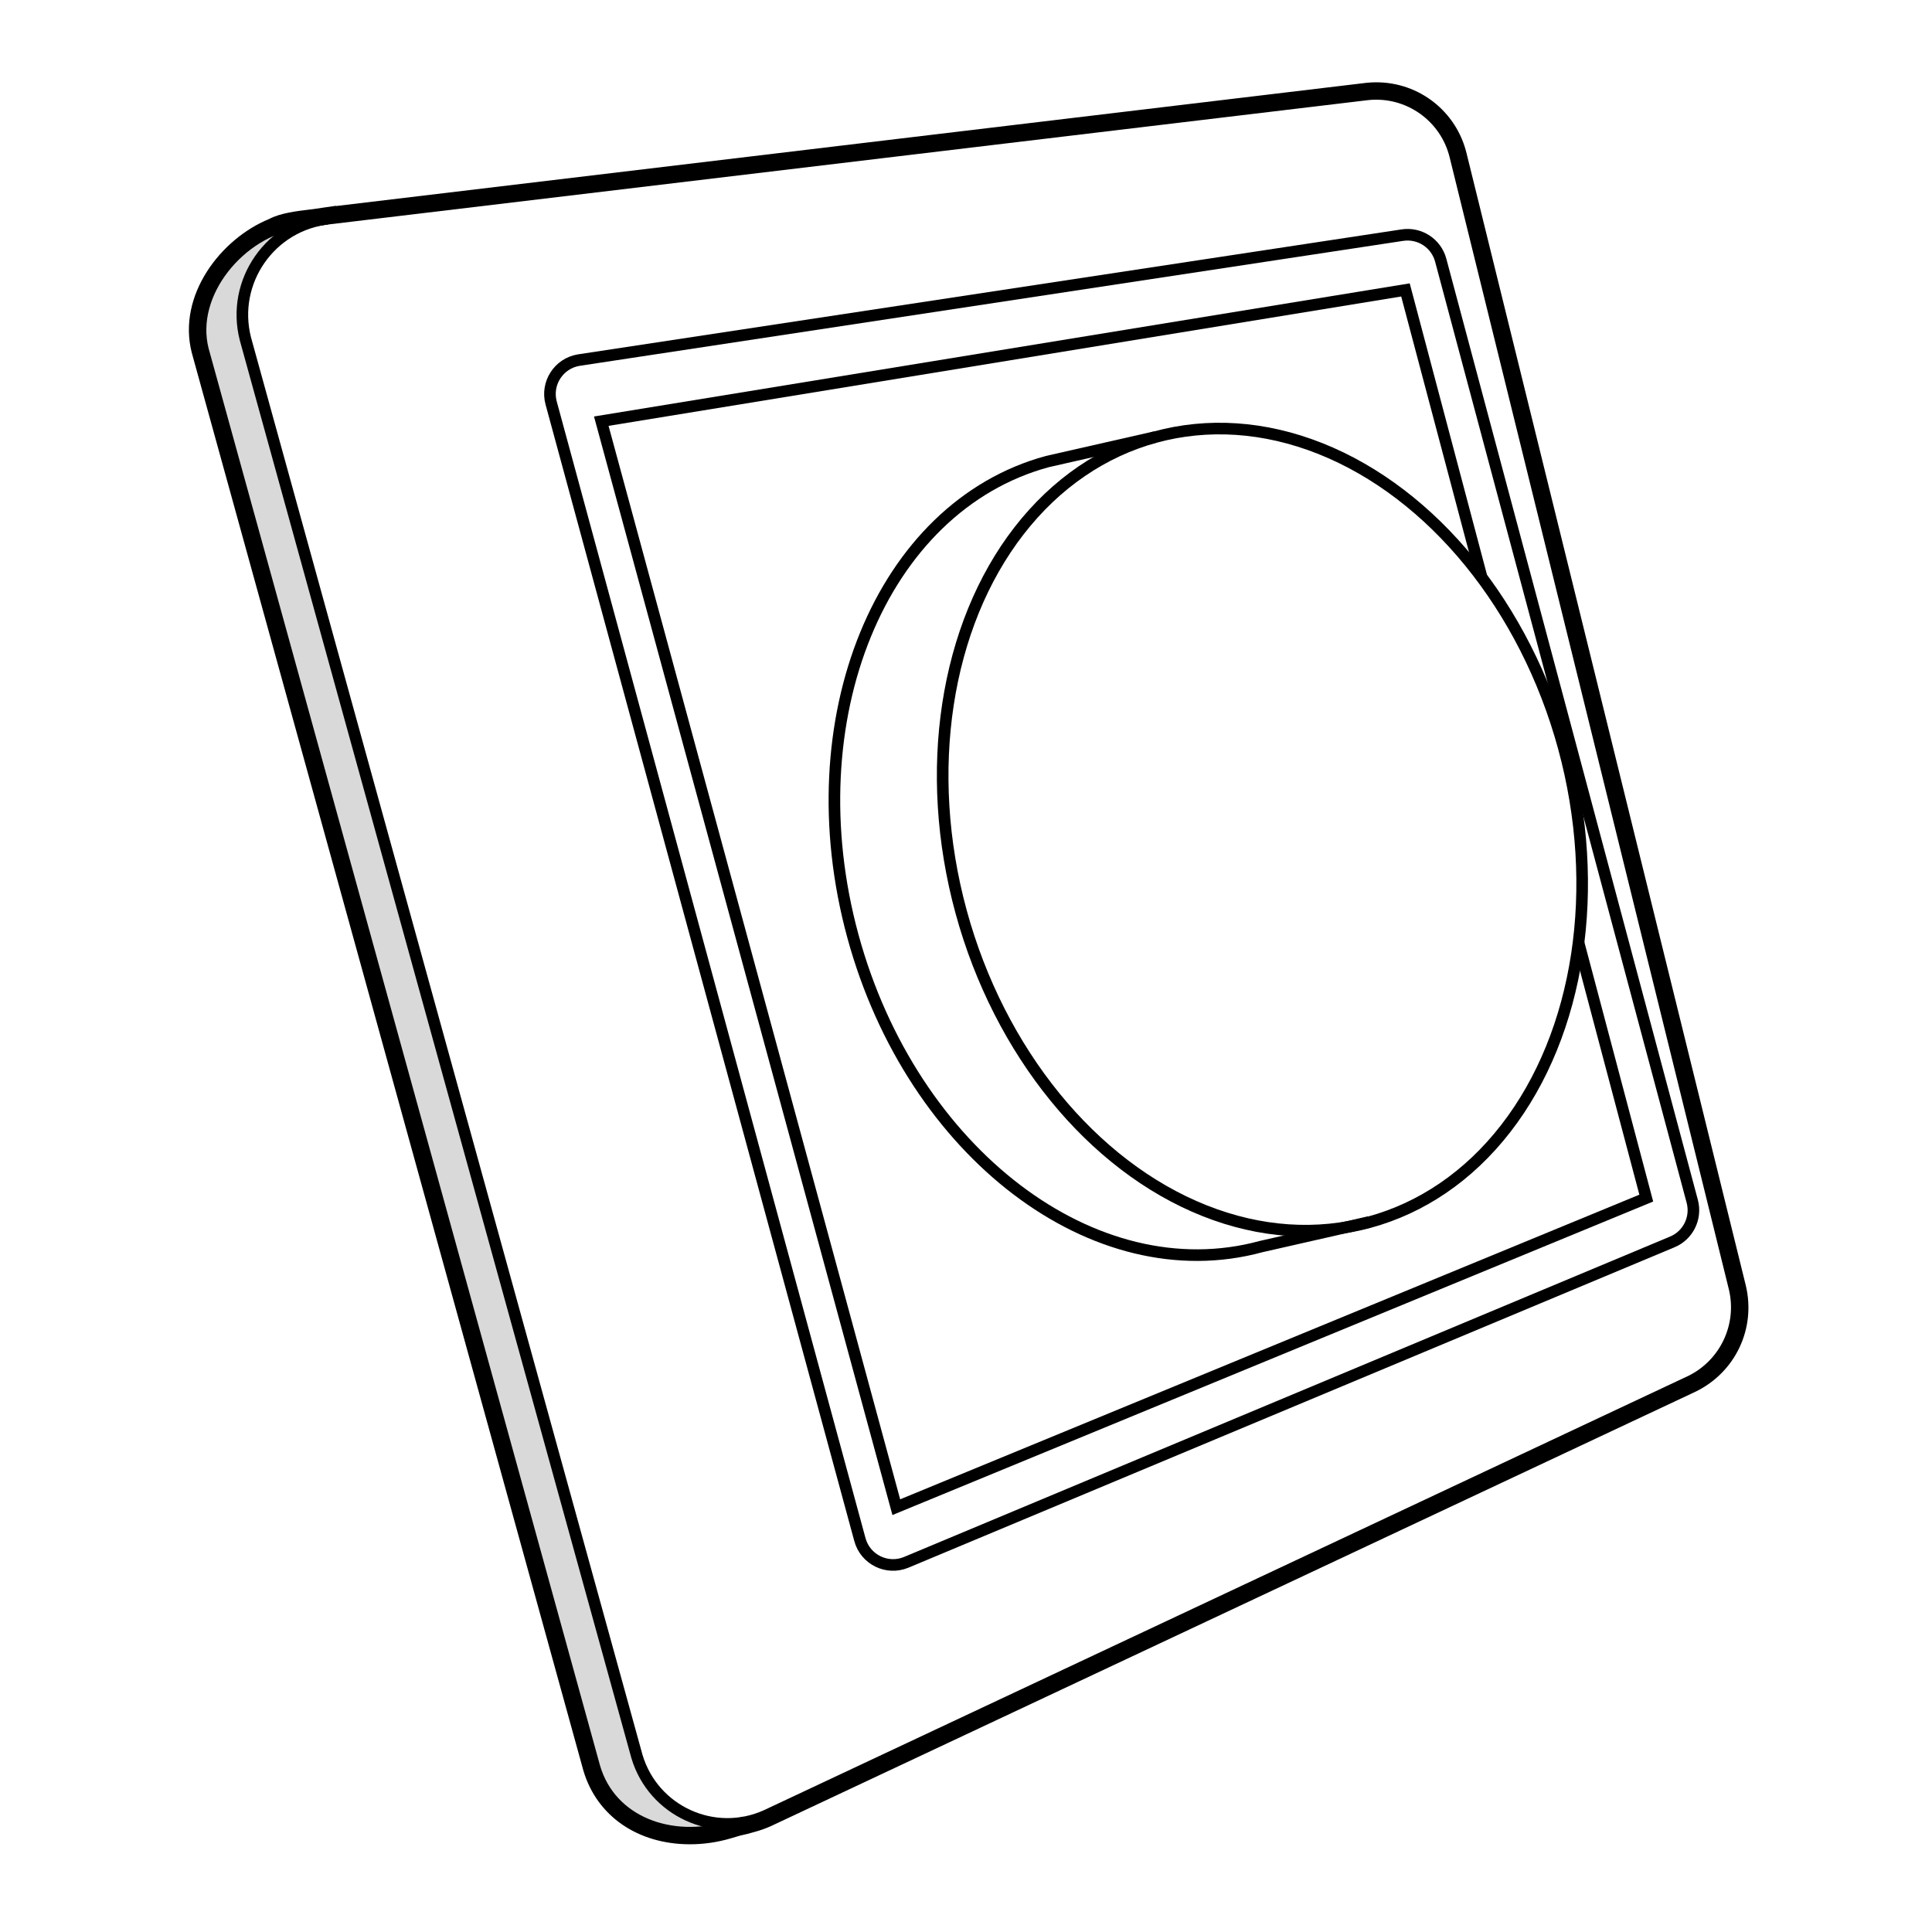
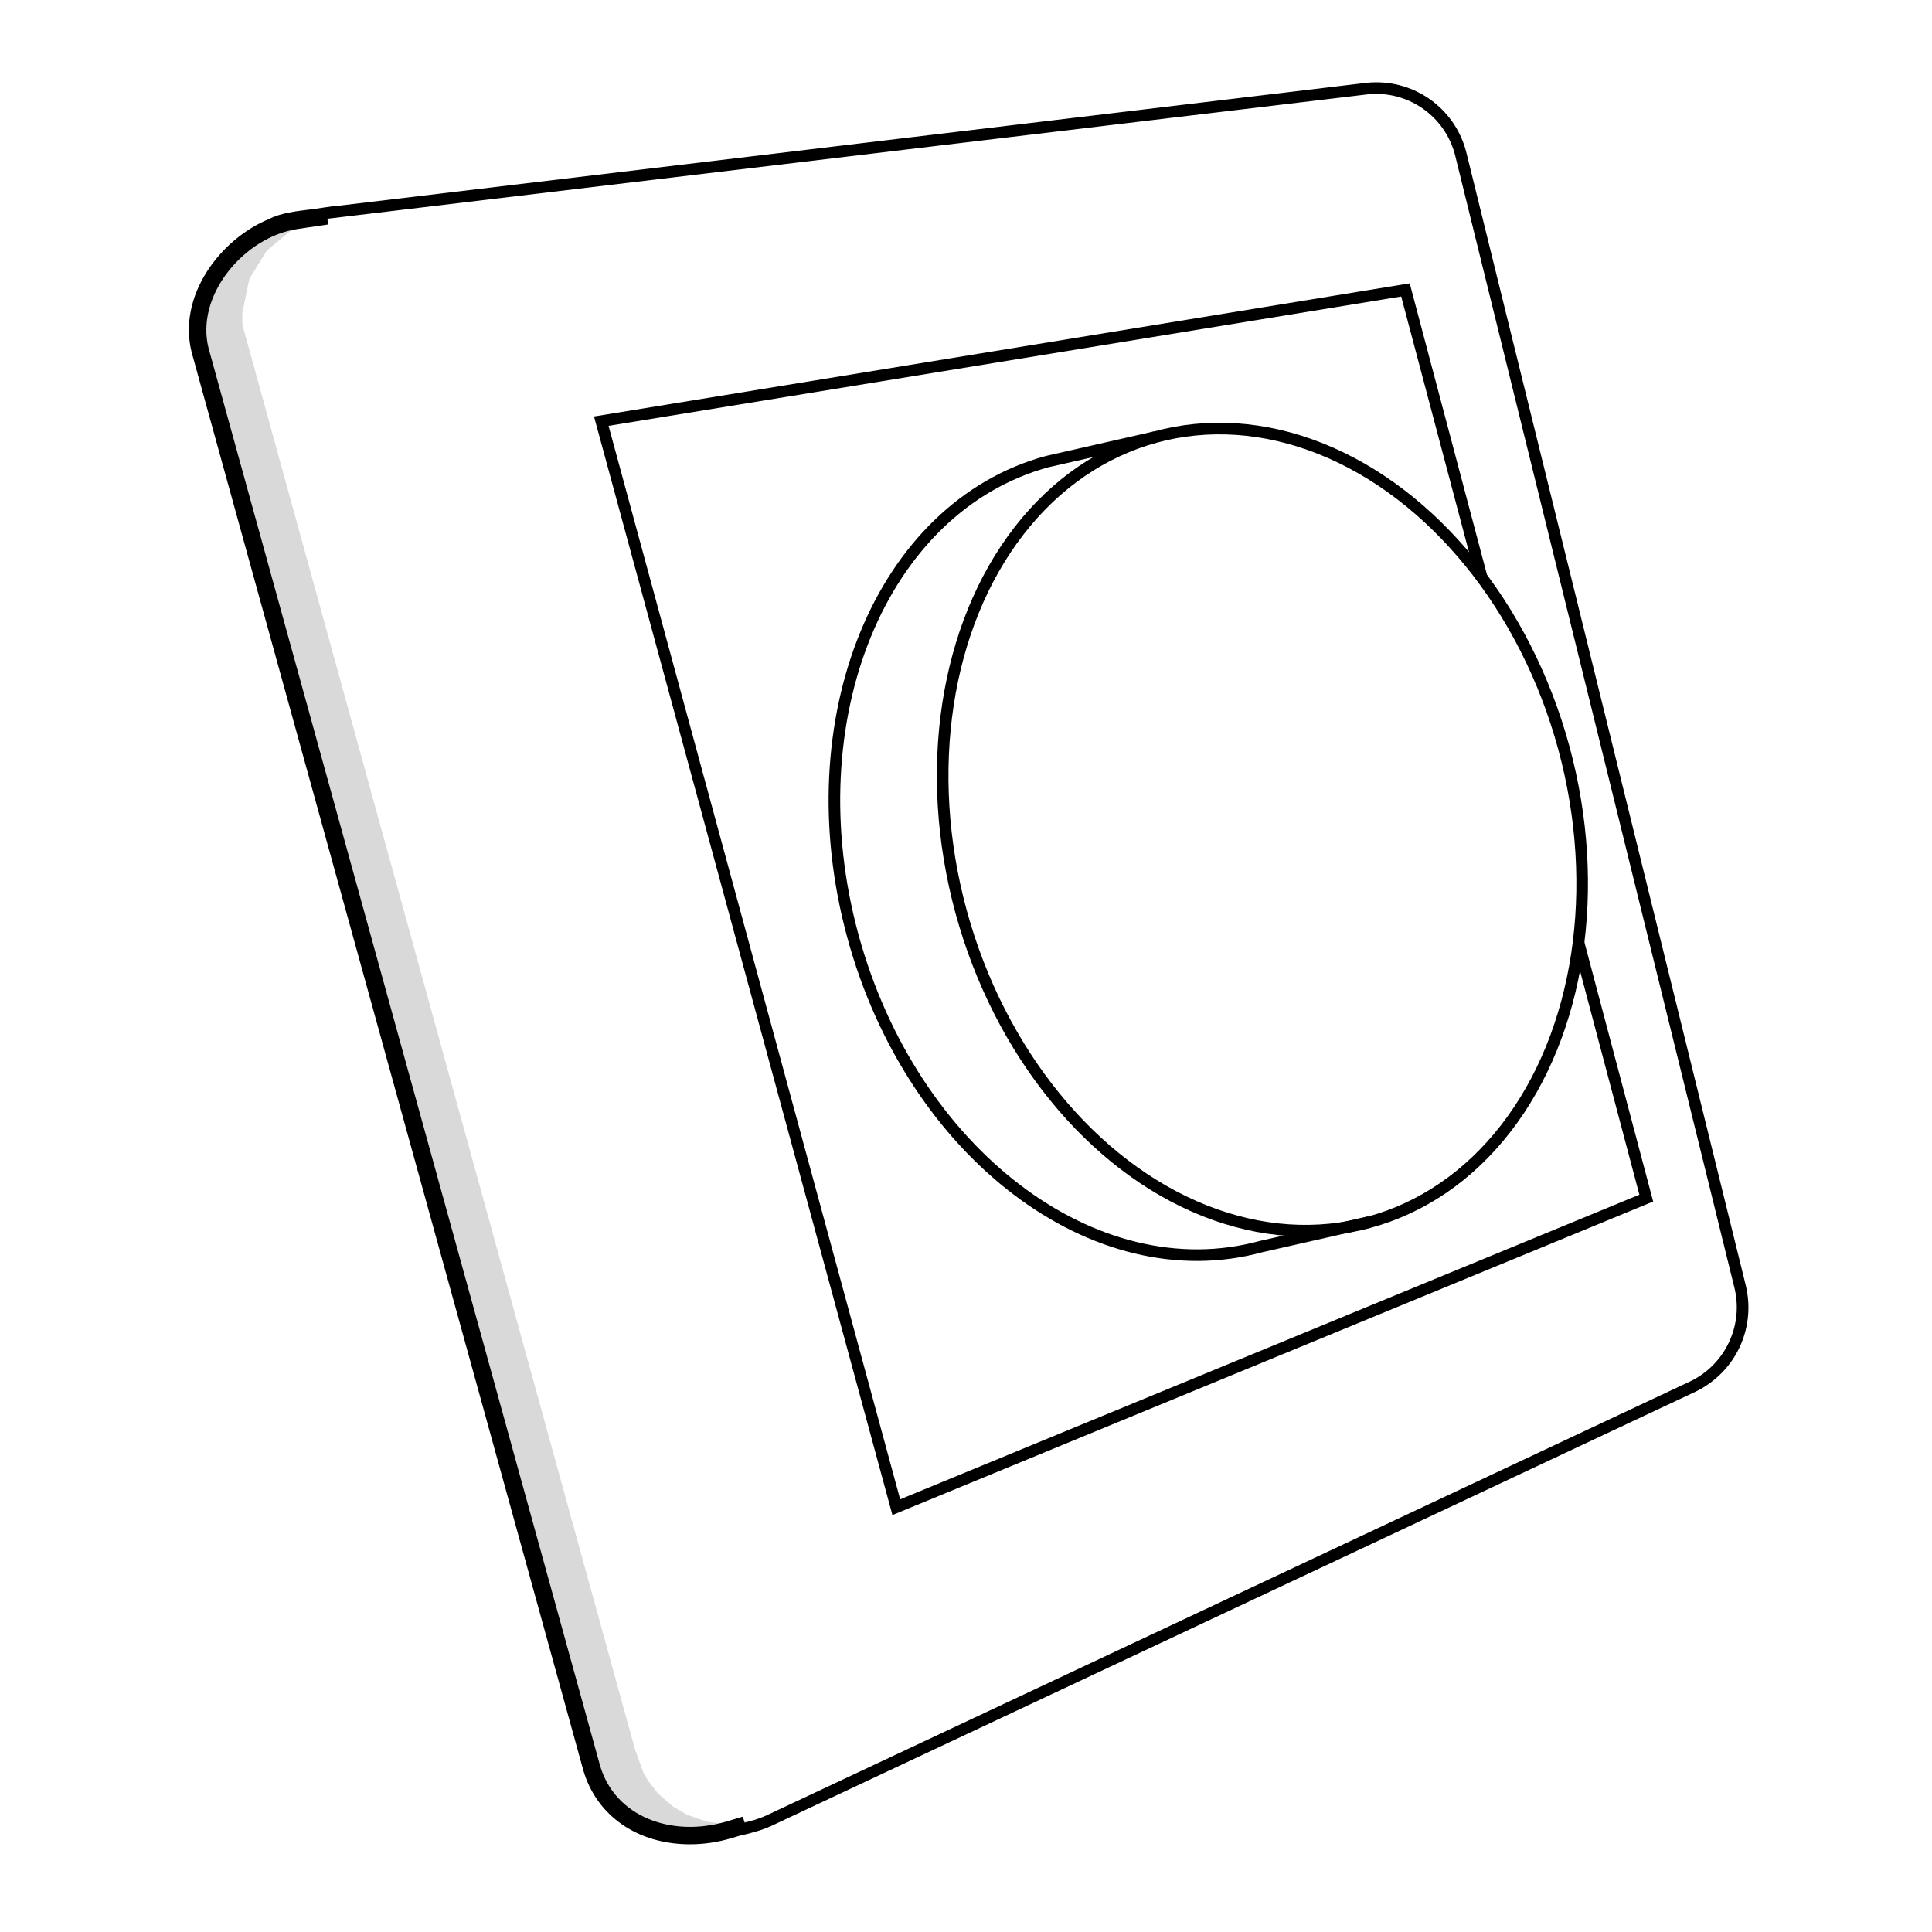
<svg xmlns="http://www.w3.org/2000/svg" version="1.1" id="Laag_1" x="0px" y="0px" viewBox="0 0 500 500" style="enable-background:new 0 0 500 500;" xml:space="preserve">
  <path style="opacity:0.15;" d="M194.334,471.252c-14.783,4.383-34.498,2.076-38.725-12.114L52.753,88.989  c-2.9-11.409,7.915-23.964,18.229-29.624c2.992-1.642,8.605-1.986,11.878-2.456l-7.918,3.048l-5.897,4.897l-4.52,7.317l-1.805,8.775  v3.071L164.32,452.682l2.13,5.934l1.181,2.088l2.626,3.413l3.956,3.46l3.578,2.084l5.212,1.79l4.557,0.563L194.334,471.252z" />
-   <path style="fill:none;stroke:#000000;stroke-width:3;stroke-miterlimit:10;" d="M448.901,333.4  c2.301,9.674-2.403,19.652-11.33,24.033L198.33,469.84c-13.486,6.11-29.264-1.087-33.491-15.276L63.5,87.659  c-3.759-14.814,6.497-29.516,21.698-31.104L353.96,24.414c10.533-1.1,20.248,5.785,22.699,16.089L448.901,333.4z" />
  <path style="fill:none;stroke:#000000;stroke-width:3;stroke-miterlimit:10;" d="M84.722,56.611l-7.87,1.159  c-14.553,2.088-28.063,18.03-24.321,32.749L153.87,457.424c4.227,14.189,19.791,19.801,34.574,15.418l4.23-1.254" />
  <polyline style="fill:none;stroke:#000000;stroke-width:3;stroke-miterlimit:10;" points="408.473,243.764 426.054,310.068   231.96,390.056 155.611,108.999 363.731,75.032 383.521,149.665 " />
-   <path style="fill:none;stroke:#000000;stroke-width:3;stroke-miterlimit:10;" d="M432.752,321.423l-198.244,82.914  c-4.948,2.039-10.563-0.724-11.966-5.889l-79.905-294.149c-1.382-5.088,1.943-10.255,7.147-11.104l213.053-32.327  c4.515-0.737,8.852,2.073,10.025,6.495l65.096,243.562C439.1,315.235,436.874,319.724,432.752,321.423z" />
  <ellipse transform="matrix(0.965 -0.263 0.263 0.965 -44.955 93.438)" style="fill:none;stroke:#000000;stroke-width:3;stroke-miterlimit:10;" cx="326.638" cy="214.686" rx="80.81" ry="105.279" />
  <path style="fill:none;stroke:#000000;stroke-width:3;stroke-miterlimit:10;" d="M354.32,316.261l-27.939,6.35  c-43.06,11.735-90.36-24.229-105.648-80.327s7.226-111.087,50.285-122.822l27.939-6.35" />
  <g>
    <path d="M356.167,24.299c9.656,0,18.213,6.625,20.492,16.204L448.901,333.4c2.301,9.674-2.403,19.652-11.33,24.033L198.33,469.84   c-1.322,0.599-2.666,1.066-4.019,1.415l0.022-0.003c-1.162,0.344-2.356,0.642-3.569,0.902l-2.321,0.688   c-3.294,0.977-6.625,1.457-9.863,1.457c-11.292,0-21.427-5.848-24.712-16.875L52.53,90.518   c-3.225-12.686,6.368-26.272,18.397-31.122c0.018-0.01,0.037-0.021,0.055-0.031c2.602-1.428,7.184-1.874,10.487-2.275l2.17-0.32   c0.189-0.032,0.381-0.057,0.572-0.084l0.511-0.075l0.002,0.007c0.159-0.02,0.314-0.046,0.474-0.063L353.96,24.414   C354.701,24.337,355.437,24.299,356.167,24.299 M356.167,21.299c-0.836,0-1.684,0.044-2.519,0.132L86.976,53.321l-0.017-0.065   l-2.674,0.387l-0.511,0.075l-0.128,0.018c-0.156,0.022-0.313,0.044-0.468,0.07l-2.107,0.31l-0.776,0.093   c-3.461,0.411-7.759,0.922-10.662,2.475c-12.576,5.162-23.768,19.791-20.01,34.574l0.008,0.03l0.008,0.03l101.339,366.905   l0.008,0.029l0.009,0.029c3.495,11.731,14.065,19.019,27.587,19.019c3.573,0,7.178-0.532,10.715-1.581l2.211-0.655   c1.29-0.279,2.527-0.593,3.679-0.934l0-0.002c1.505-0.396,2.979-0.919,4.382-1.554l239.278-112.425l0.023-0.011l0.023-0.011   c10.255-5.032,15.571-16.307,12.927-27.42L379.572,39.784C376.985,28.91,367.359,21.299,356.167,21.299L356.167,21.299z" />
  </g>
</svg>